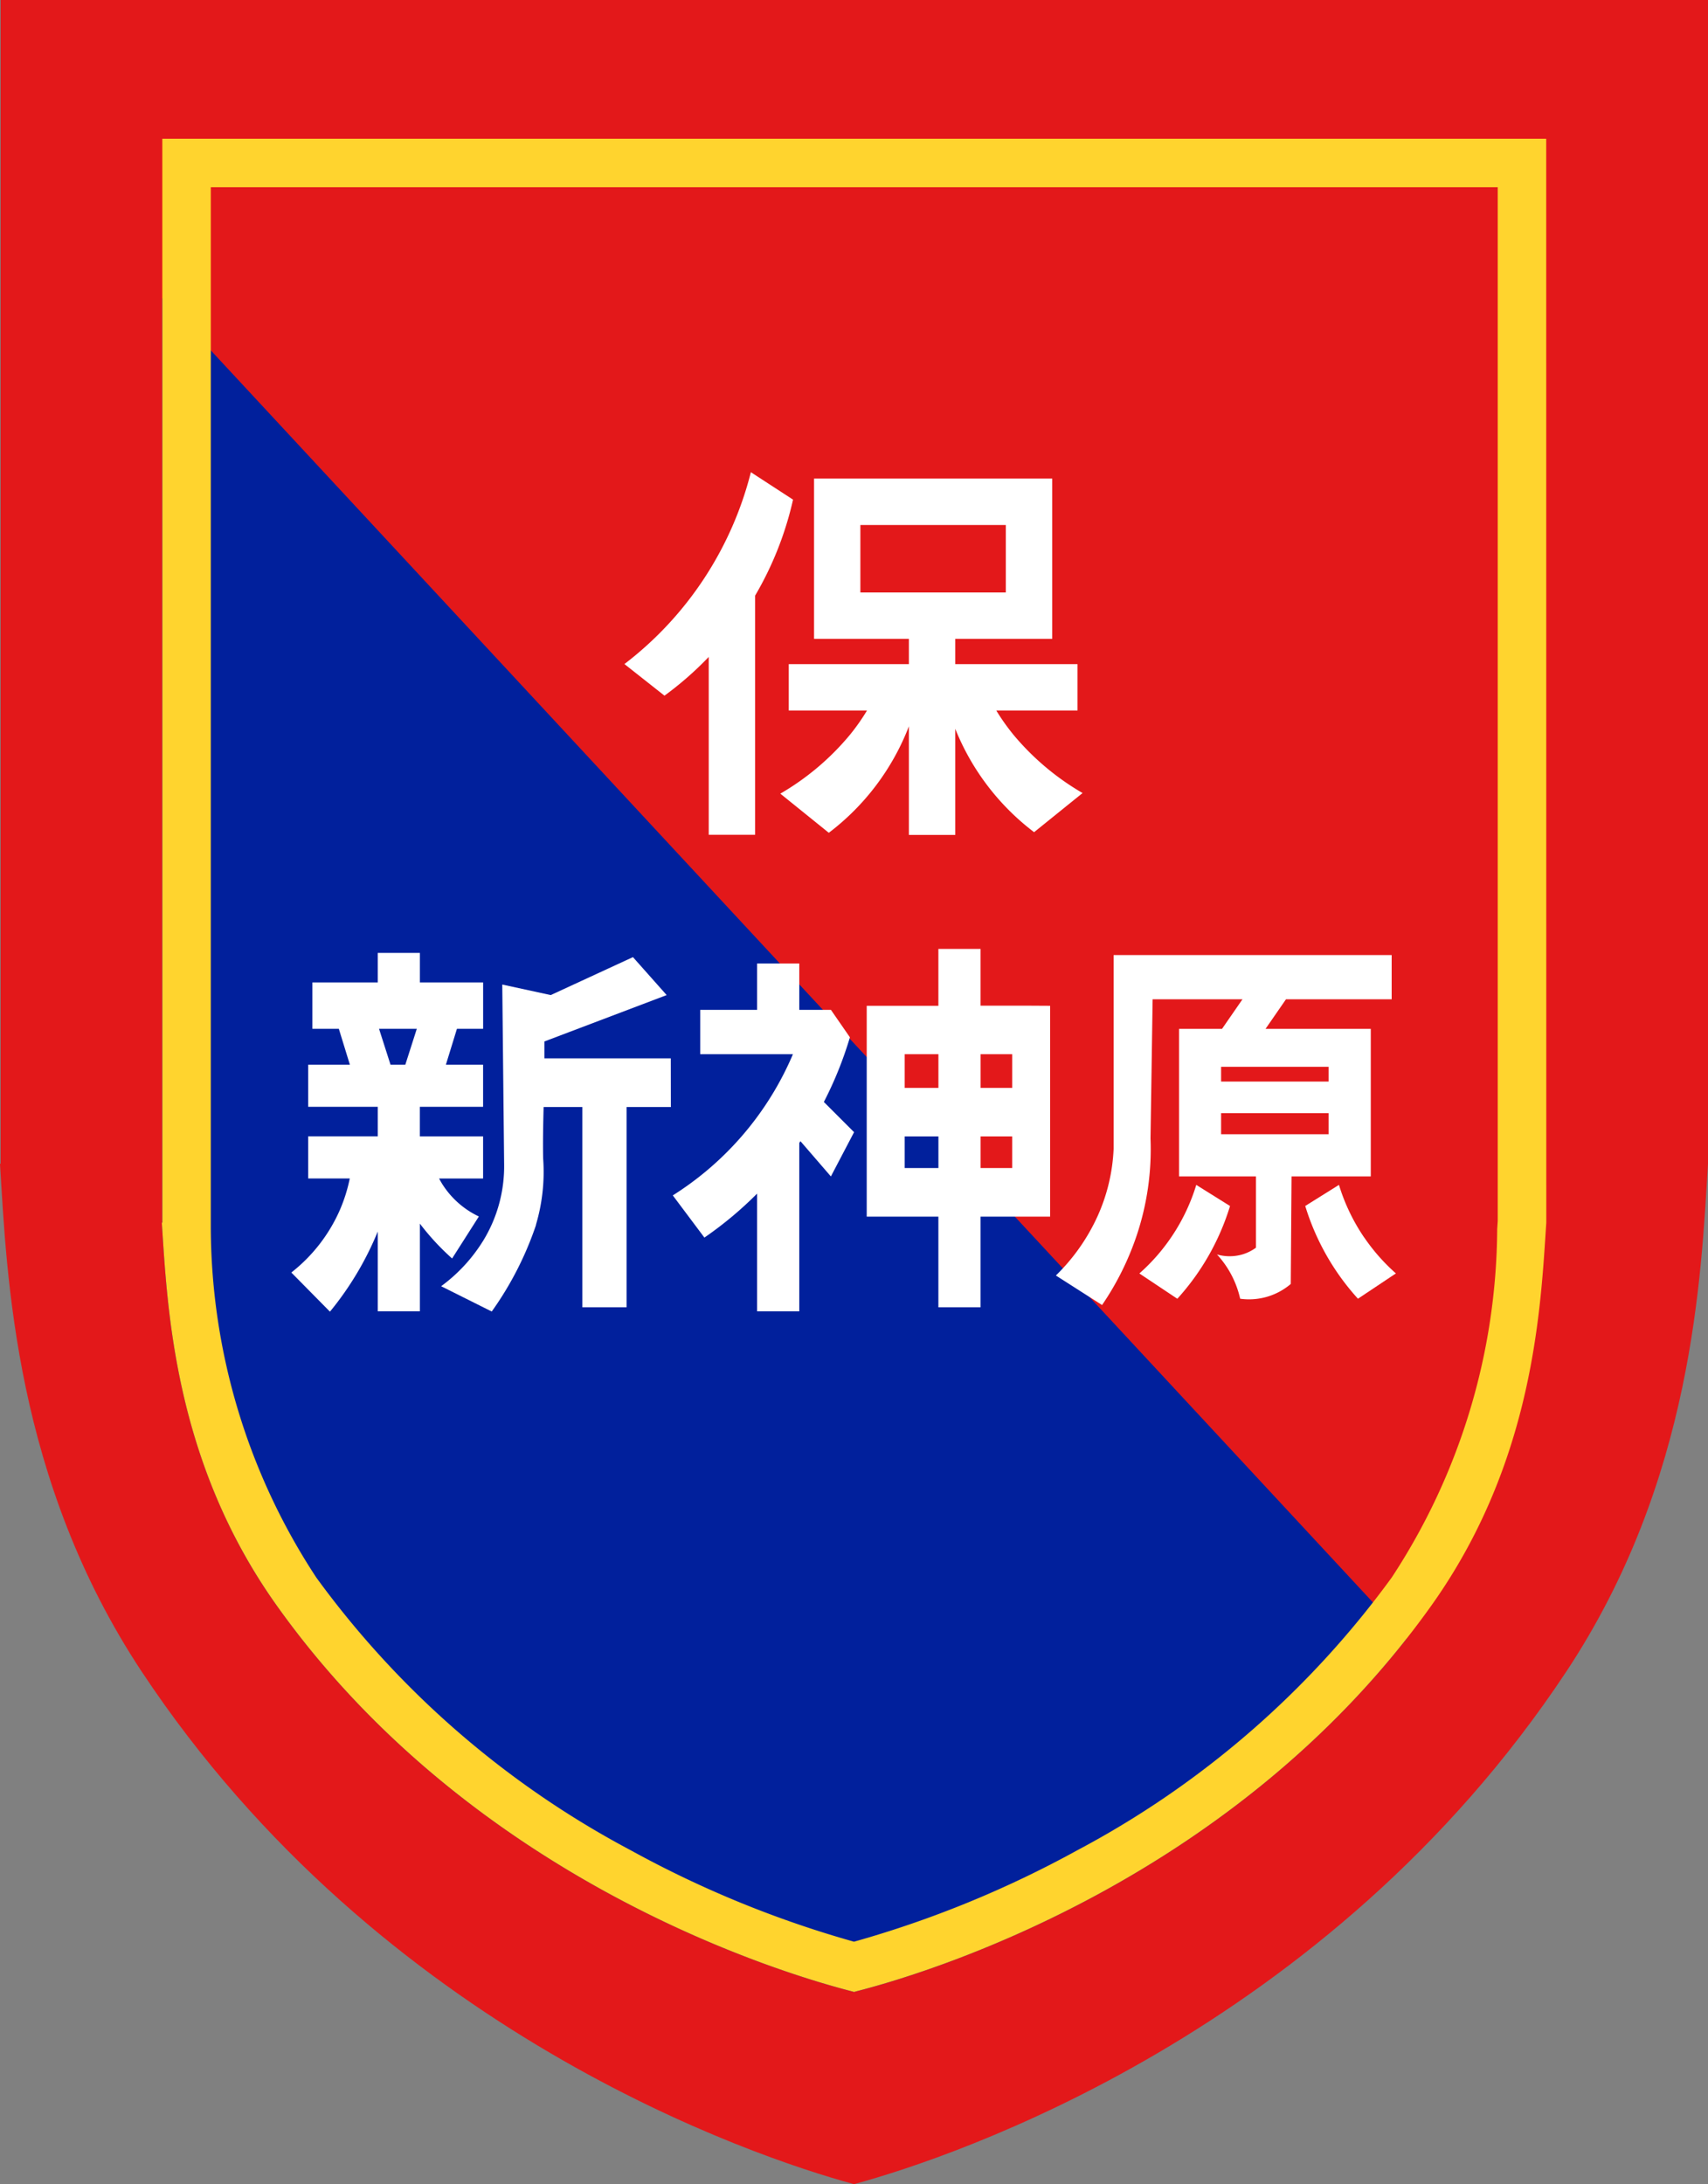
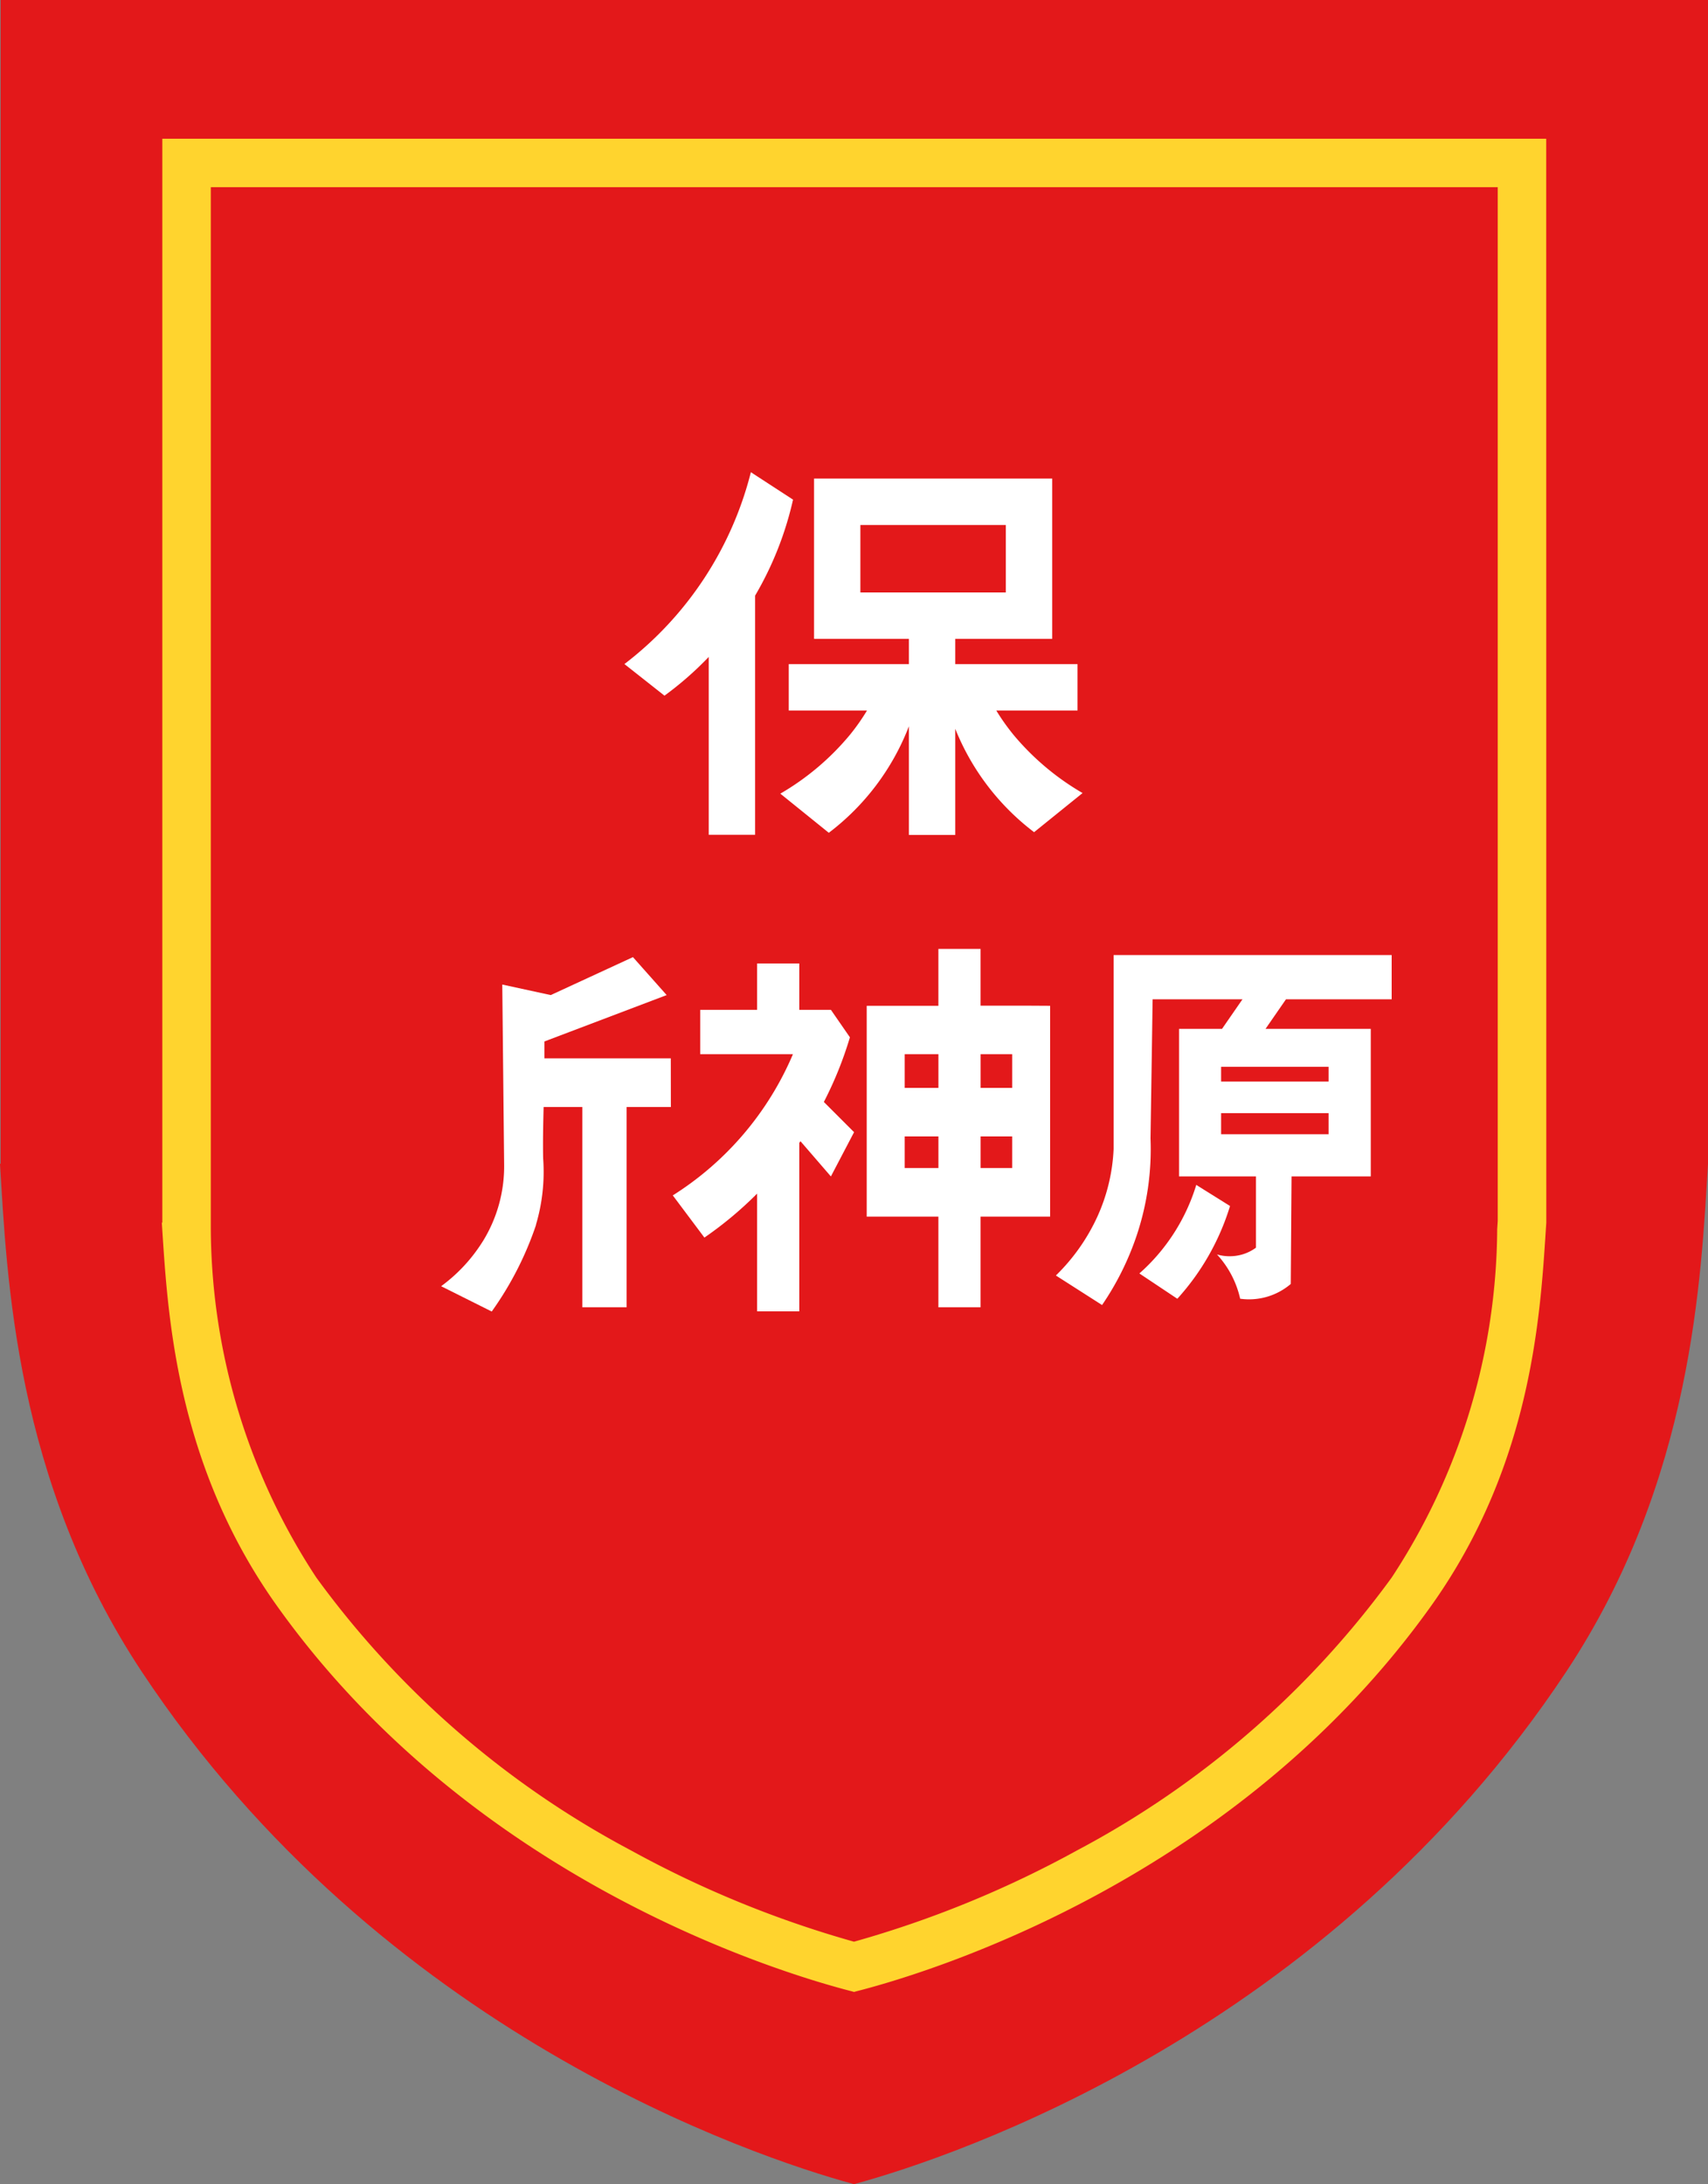
<svg xmlns="http://www.w3.org/2000/svg" width="47.666" height="60.942" viewBox="0 0 47.666 60.942">
  <rect x="0" y="0" width="47.666" height="60.942" fill="#808080" stroke="none" />
  <defs>
    <clipPath id="clip-path">
      <rect id="長方形_1642" data-name="長方形 1642" width="47.666" height="60.942" fill="none" />
    </clipPath>
    <clipPath id="clip-path-2">
-       <path id="パス_682" data-name="パス 682" d="M145.561,108.718v30.244h-.014c.157,2.366.333,6.652,3.21,10.687,5.4,7.577,13.858,10.2,16.069,10.765l.034.011h.011l.034-.011c2.211-.56,10.668-3.188,16.069-10.765,2.876-4.035,3.053-8.321,3.21-10.687V108.718Z" transform="translate(-145.547 -108.718)" fill="none" />
-     </clipPath>
+       </clipPath>
    <clipPath id="clip-path-3">
      <rect id="長方形_1645" data-name="長方形 1645" width="60.813" height="62.112" fill="none" />
    </clipPath>
  </defs>
  <g id="ヘッダーロゴ" transform="translate(18218.719 18371.65)">
    <g id="グループ_8" data-name="グループ 8" transform="translate(-18218.719 -18371.65)" style="isolation: isolate">
      <g id="グループ_7" data-name="グループ 7" transform="translate(0 0)">
        <g id="グループ_6" data-name="グループ 6" clip-path="url(#clip-path)">
          <path id="パス_681" data-name="パス 681" d="M118.3,85.35v32.471h-.018c.193,3.139.411,8.824,3.96,14.177,6.663,10.051,17.1,13.536,19.824,14.279l.042.015.007,0,.007,0c.014,0,.028-.01.042-.015,2.727-.743,13.161-4.229,19.824-14.279,3.549-5.353,3.767-11.038,3.96-14.177V85.35Z" transform="translate(-118.282 -85.35)" fill="#e3181a" />
        </g>
      </g>
    </g>
    <g id="グループ_18" data-name="グループ 18" transform="translate(-18214.203 -18367.779)">
      <g id="グループ_17" data-name="グループ 17" transform="translate(0 0)" clip-path="url(#clip-path-2)">
        <g id="グループ_13" data-name="グループ 13" transform="translate(-1.401 -18.004)" style="isolation: isolate">
          <g id="グループ_12" data-name="グループ 12">
            <g id="グループ_11" data-name="グループ 11" clip-path="url(#clip-path-3)">
              <rect id="長方形_1644" data-name="長方形 1644" width="31.116" height="55.865" transform="translate(0 21.171) rotate(-42.874)" fill="#e3181a" />
            </g>
          </g>
        </g>
        <g id="グループ_16" data-name="グループ 16" transform="translate(-24.103 3.033)" style="isolation: isolate">
          <g id="グループ_15" data-name="グループ 15">
            <g id="グループ_14" data-name="グループ 14" clip-path="url(#clip-path-3)">
-               <rect id="長方形_1646" data-name="長方形 1646" width="31.116" height="55.865" transform="translate(0 21.171) rotate(-42.874)" fill="#01209c" />
-             </g>
+               </g>
          </g>
        </g>
      </g>
    </g>
    <path id="パス_683" data-name="パス 683" d="M182.829,110.071v28.846l-.015.226a17.867,17.867,0,0,1-2.944,9.72,25.779,25.779,0,0,1-8.777,7.611,29.5,29.5,0,0,1-6.229,2.55,29.491,29.491,0,0,1-6.229-2.55,25.779,25.779,0,0,1-8.777-7.611,17.867,17.867,0,0,1-2.944-9.72.048.048,0,0,0,0,0V110.071Zm1.353-1.353H145.561v30.244h-.014c.157,2.366.333,6.652,3.21,10.687,5.4,7.577,13.858,10.2,16.069,10.765l.034.011h.011l.034-.011c2.211-.56,10.668-3.188,16.069-10.765,2.876-4.035,3.053-8.321,3.21-10.687Z" transform="translate(-18359.75 -18476.498)" fill="#ffd42e" />
    <path id="パス_684" data-name="パス 684" d="M228.207,165.683l-1.176-.765a9.74,9.74,0,0,1-3.529,5.353l1.118.882a9.329,9.329,0,0,0,1.235-1.081v4.963h1.294v-6.673a9.327,9.327,0,0,0,1.059-2.68" transform="translate(-18424.795 -18523.393)" fill="#fff" />
    <path id="パス_685" data-name="パス 685" d="M256.274,173.108a5.9,5.9,0,0,1-.46-.653h2.267v-1.294h-3.412v-.706h2.706v-4.471h-6.647v4.471h2.647v.706h-3.353v1.294h2.184a5.9,5.9,0,0,1-.47.67,7.245,7.245,0,0,1-1.949,1.65l1.353,1.092a6.8,6.8,0,0,0,2.235-2.971v3.03h1.294v-2.96a6.794,6.794,0,0,0,2.2,2.884l1.353-1.092a7.25,7.25,0,0,1-1.949-1.65m-4.252-5.829h4.059v1.882h-4.059Z" transform="translate(-18446.729 -18524.281)" fill="#fff" />
    <path id="パス_686" data-name="パス 686" d="M199.009,249.442h-3.527c0-.158,0-.316,0-.471l3.412-1.294-.941-1.059-2.294,1.059-1.353-.294q.026,2.5.052,5.007a3.978,3.978,0,0,1-.581,2.135l-.06.094A4.506,4.506,0,0,1,192.6,255.8l1.412.706a9.214,9.214,0,0,0,1.235-2.412l0-.012a5.173,5.173,0,0,0,.2-1.846c-.009-.465,0-.95.013-1.436h1.081v5.588h1.235V250.8h1.235Z" transform="translate(-18399.008 -18591.563)" fill="#fff" />
-     <path id="パス_687" data-name="パス 687" d="M171.864,254.434l.748-1.174a2.439,2.439,0,0,1-1.022-.905q-.048-.077-.088-.154h1.228v-1.176h-1.765V250.2h1.765v-1.176h-1.038l.308-1h.731v-1.294h-1.765v-.824h-1.176v.824h-1.824v1.294h.738l.308,1h-1.163V250.2h1.941v.824h-1.941V252.2h1.16a4.417,4.417,0,0,1-.278.883,4.516,4.516,0,0,1-1.353,1.741l1.078,1.092a8.708,8.708,0,0,0,1.334-2.235v2.225h1.176v-2.446a6.844,6.844,0,0,0,.9.973m-2.04-6.409h1.054l-.32,1h-.414l-.32-1" transform="translate(-18377.967 -18590.969)" fill="#fff" />
    <path id="パス_688" data-name="パス 688" d="M268.939,246.785h-1.412V245.2h-1.177v1.588h-2v5.883h2V255.2h1.177v-2.529h1.941v-5.883Zm-.529,2.294h-.882v-.941h.882Zm-2.059,0h-.941v-.941h.941Zm-.941,1.353h.941v.882h-.941Zm2.118,0h.882v.882h-.882Z" transform="translate(-18458.881 -18590.375)" fill="#fff" />
    <path id="パス_689" data-name="パス 689" d="M236.612,249.742l-.529-.765H235.2v-1.294h-1.177v1.294h-1.588v1.237h2.588a8.656,8.656,0,0,1-3.353,3.94l.882,1.177a10.4,10.4,0,0,0,1.471-1.227v3.286H235.2v-4.7l.033-.048.849.983.647-1.235-.843-.843a10.428,10.428,0,0,0,.726-1.8" transform="translate(-18431.613 -18592.451)" fill="#fff" />
    <path id="パス_690" data-name="パス 690" d="M303.8,252.44h1.177v-4.118H302.04l.57-.824h2.95v-1.235H297.8v5.412a5.083,5.083,0,0,1-.451,1.882,5.476,5.476,0,0,1-1.16,1.647l1.289.824a7.909,7.909,0,0,0,.966-1.941,7.579,7.579,0,0,0,.386-2.706q.03-1.941.059-3.883h2.507l-.57.824h-1.2v4.118h2.147v1.988a1.249,1.249,0,0,1-.382.189,1.283,1.283,0,0,1-.706,0,2.693,2.693,0,0,1,.647,1.235,1.793,1.793,0,0,0,1.412-.412q.011-1.5.022-3Zm0-2.647h-3v-.412h3Zm-3,.882h3v.588h-3Z" transform="translate(-18485.441 -18591.266)" fill="#fff" />
-     <path id="パス_691" data-name="パス 691" d="M339.883,286.453a5.419,5.419,0,0,1-.706-1.471l-.941.588a6.8,6.8,0,0,0,1.471,2.588l1.059-.706a5.408,5.408,0,0,1-.882-1" transform="translate(-18520.529 -18623.572)" fill="#fff" />
    <path id="パス_692" data-name="パス 692" d="M311.871,284.982a5.4,5.4,0,0,1-1.588,2.471l1.059.706a6.8,6.8,0,0,0,1.471-2.588l-.941-.588" transform="translate(-18497.205 -18623.572)" fill="#fff" />
  </g>
</svg>